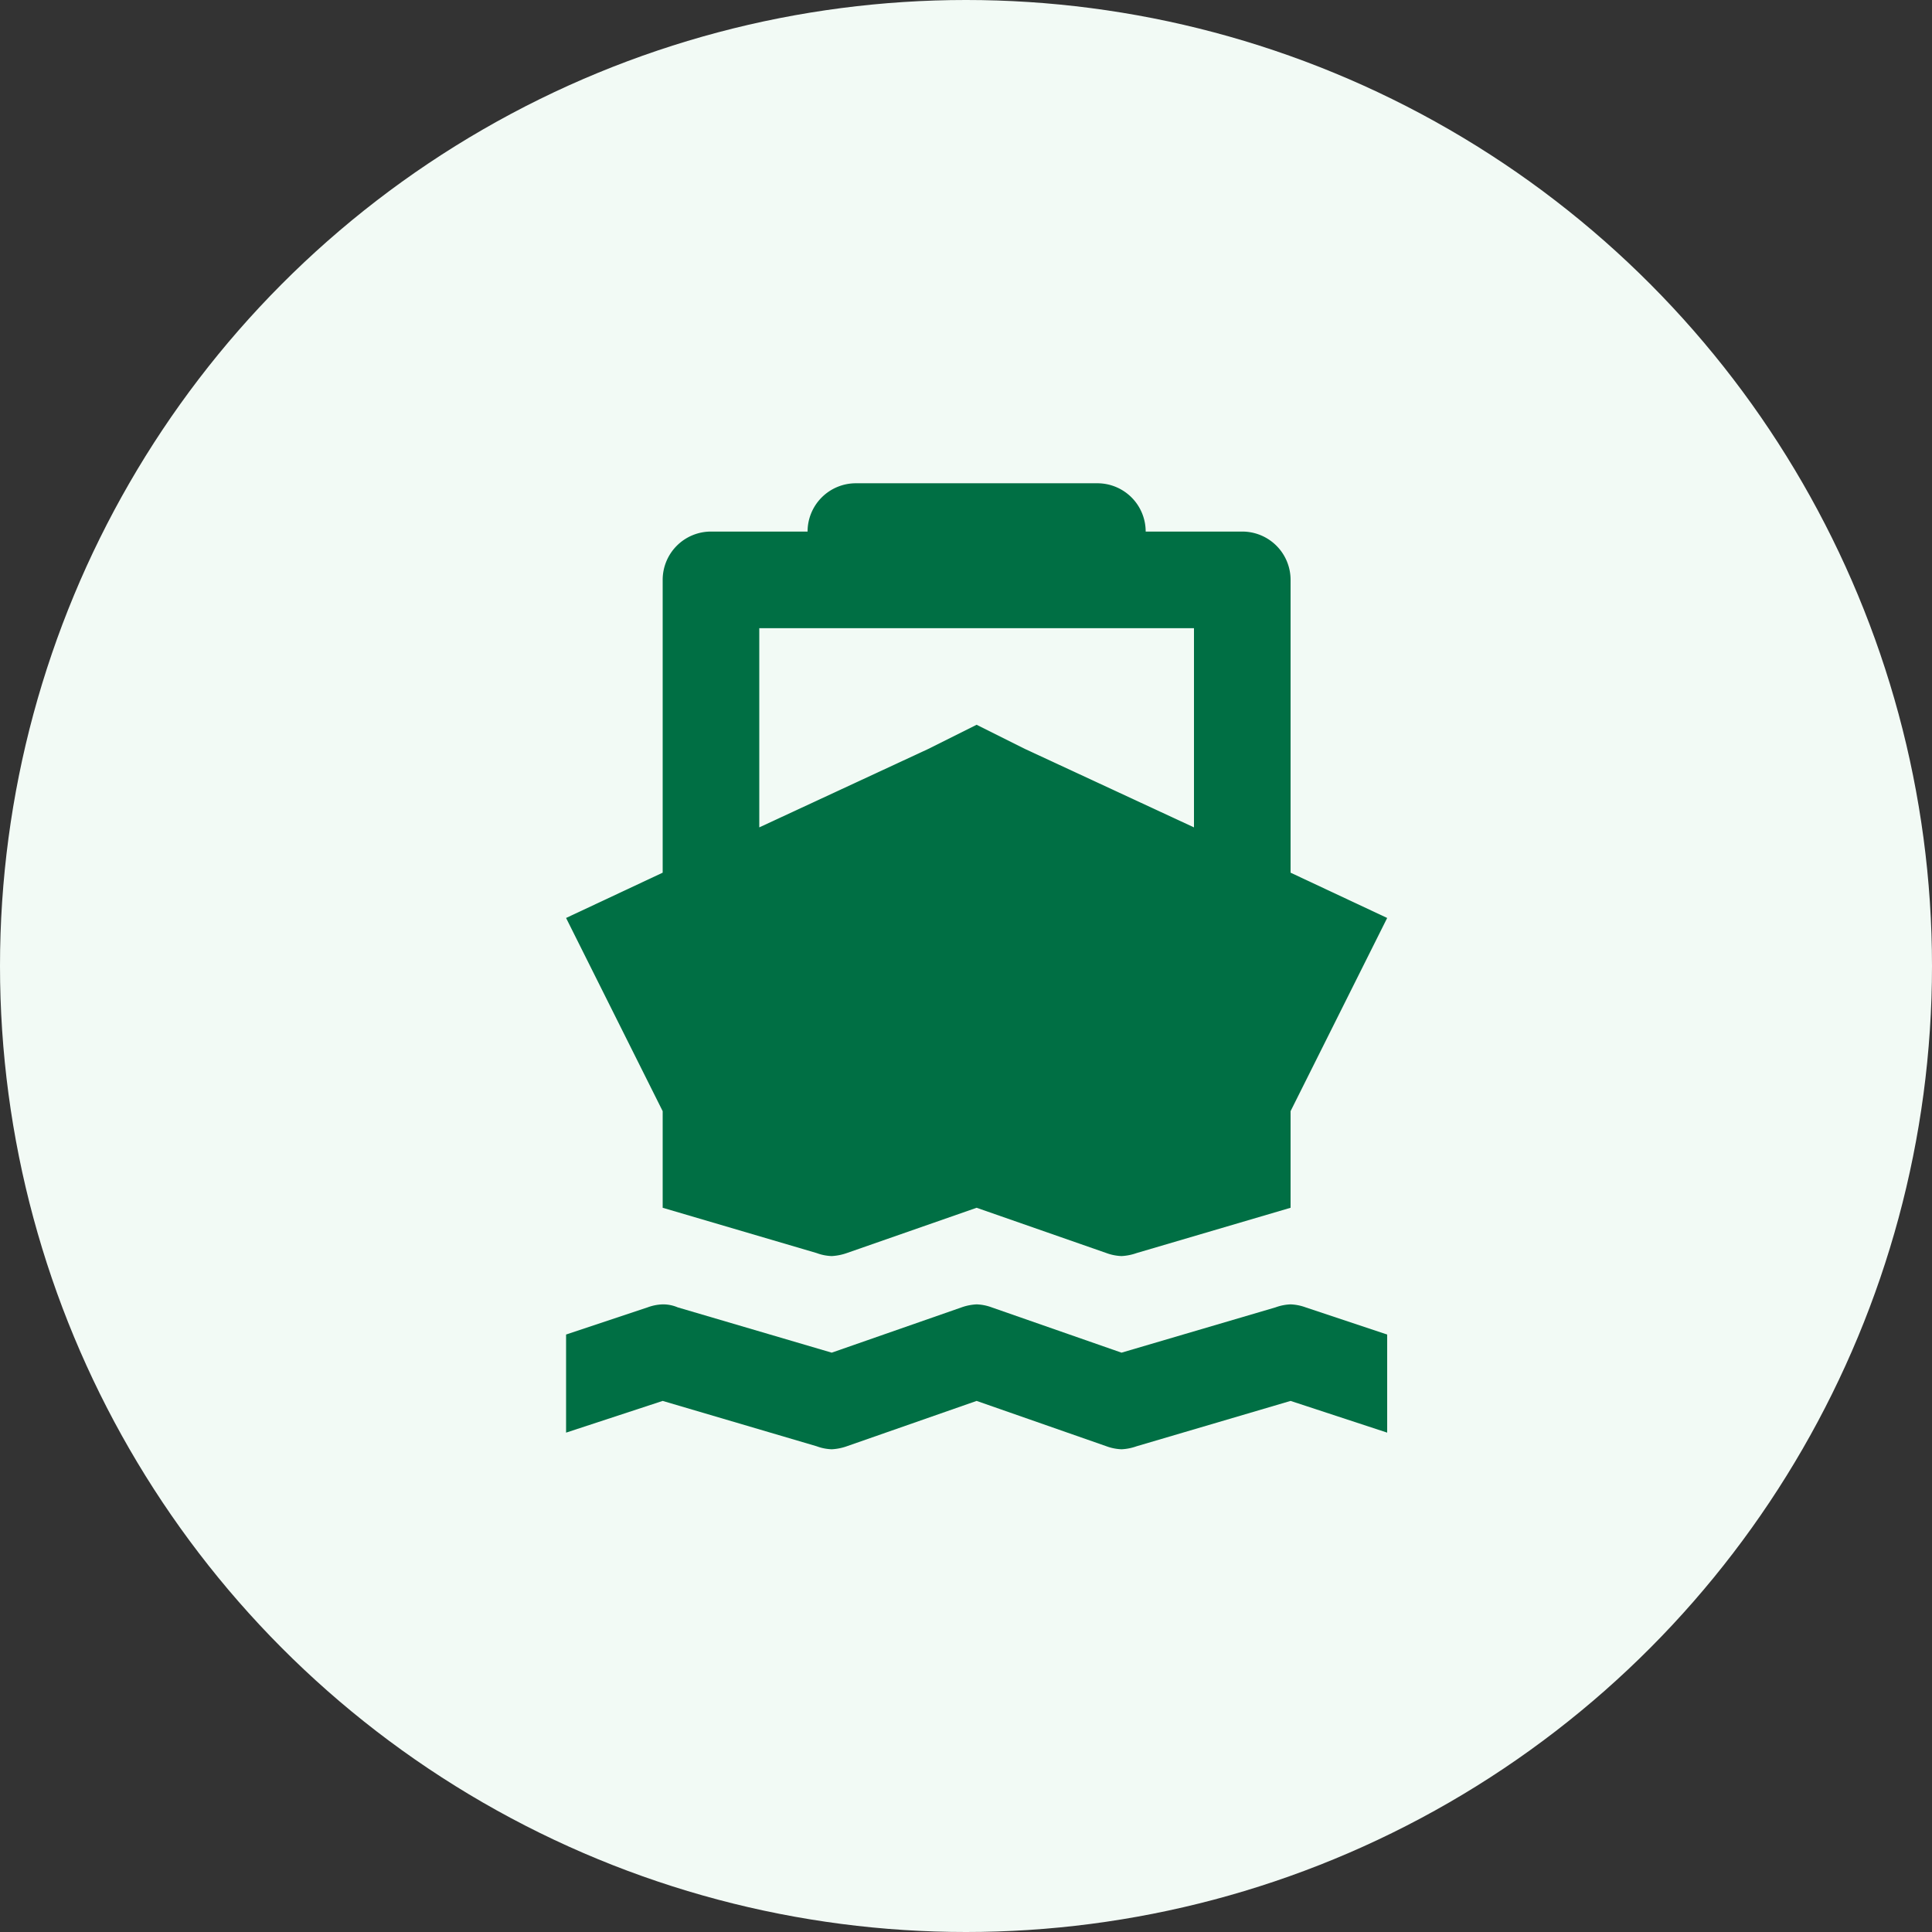
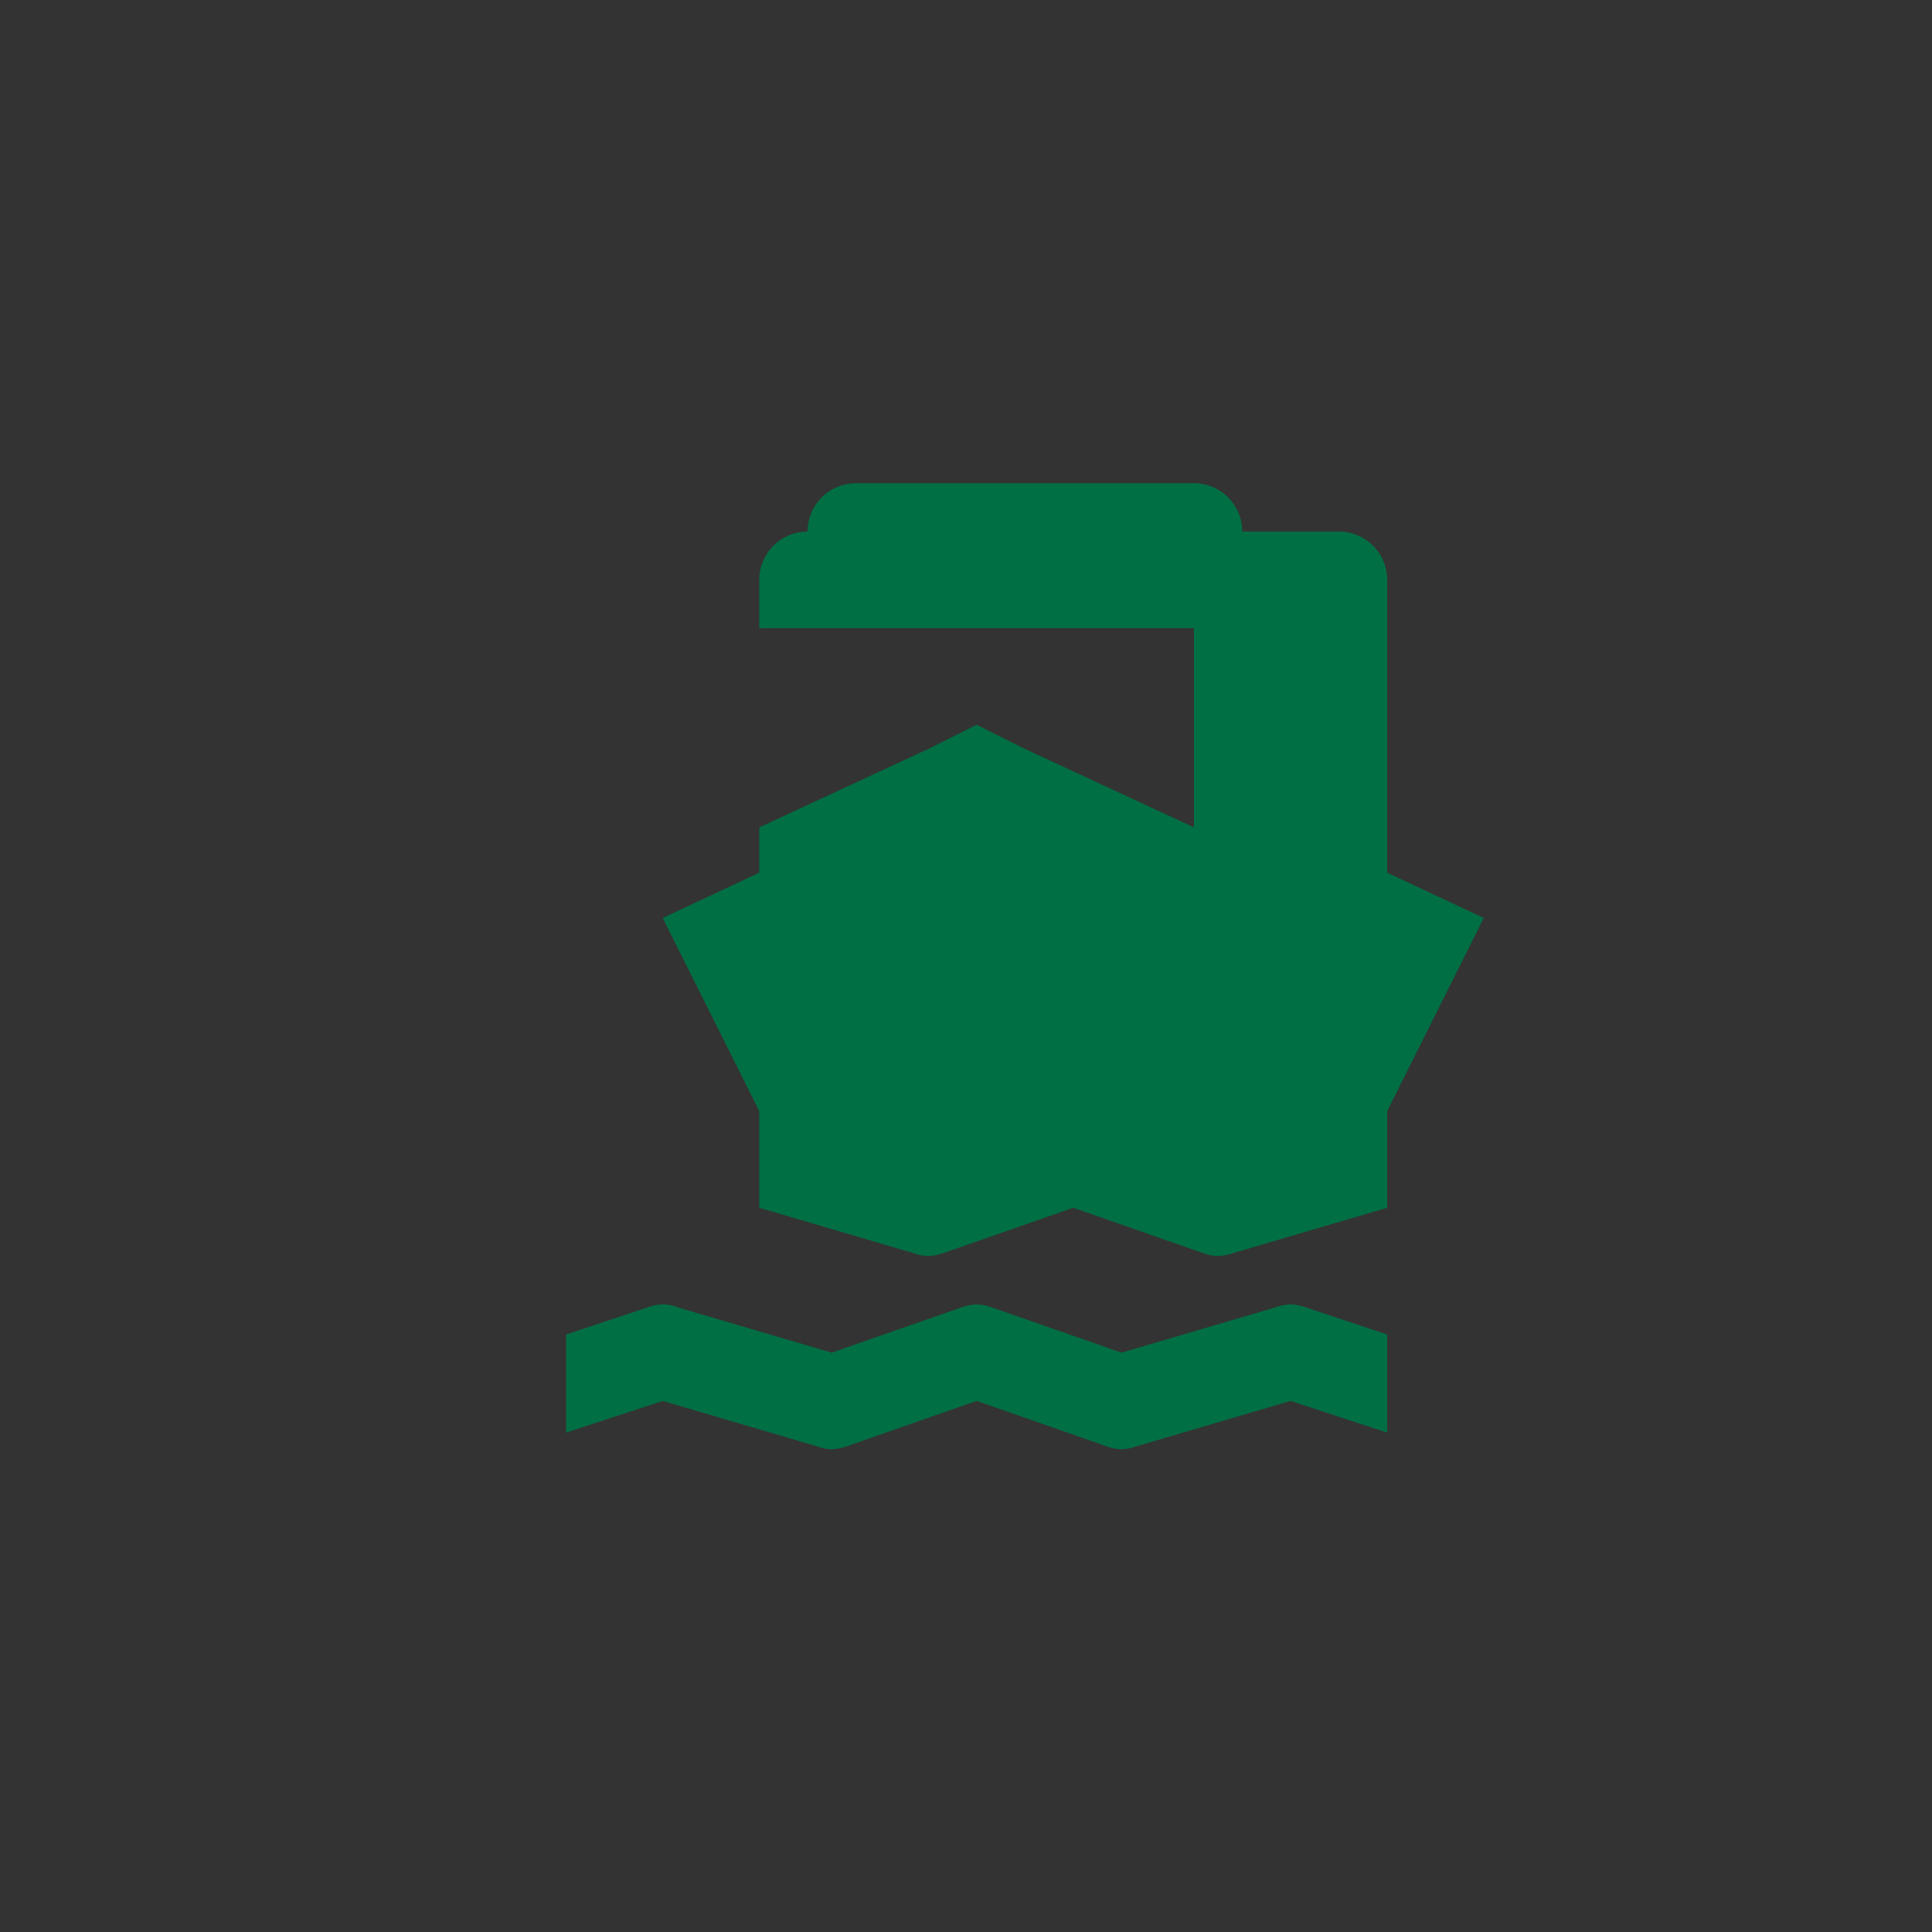
<svg xmlns="http://www.w3.org/2000/svg" width="36" height="36" viewBox="0 0 36 36">
  <rect x="0" y="0" width="36" height="36" fill="#333333" stroke="none" />
  <g id="Group_1509" data-name="Group 1509" transform="translate(-837 -284)">
-     <circle id="Ellipse_65" data-name="Ellipse 65" cx="18" cy="18" r="18" transform="translate(837 284)" fill="#f2faf5" />
    <g id="layer1" transform="translate(832.965 -667.695)">
-       <path id="path8421-9-1-0-1" d="M19.983,960.7a.9.9,0,0,0-.9.9h-1.8a.9.9,0,0,0-.9.9v5.456l-1.8.844,1.8,3.6v1.8l2.869.844a.887.887,0,0,0,.281.056,1.019,1.019,0,0,0,.281-.056l2.419-.844,2.419.844a.908.908,0,0,0,.281.056.994.994,0,0,0,.281-.056l2.869-.844v-1.8l1.8-3.6-1.8-.844V962.5a.9.9,0,0,0-.9-.9h-1.8a.9.9,0,0,0-.9-.9Zm-1.8,2.7h8.1v3.712l-3.15-1.462-.9-.45-.9.45-3.15,1.462Zm-1.8,12.6a.883.883,0,0,0-.281.056l-1.519.506v1.828l1.8-.591,2.869.845a.888.888,0,0,0,.281.056.987.987,0,0,0,.281-.056l2.419-.845,2.419.845a.908.908,0,0,0,.281.056.963.963,0,0,0,.281-.056l2.869-.845,1.8.591v-1.828l-1.519-.506a.914.914,0,0,0-.281-.056.925.925,0,0,0-.281.056l-2.869.844-2.419-.844a.893.893,0,0,0-.281-.056.978.978,0,0,0-.281.056l-2.419.844-2.869-.844A.7.7,0,0,0,16.383,976Z" transform="translate(0 0)" fill="#006f44" />
+       <path id="path8421-9-1-0-1" d="M19.983,960.7a.9.9,0,0,0-.9.9a.9.9,0,0,0-.9.9v5.456l-1.8.844,1.8,3.6v1.8l2.869.844a.887.887,0,0,0,.281.056,1.019,1.019,0,0,0,.281-.056l2.419-.844,2.419.844a.908.908,0,0,0,.281.056.994.994,0,0,0,.281-.056l2.869-.844v-1.8l1.8-3.6-1.8-.844V962.5a.9.9,0,0,0-.9-.9h-1.8a.9.9,0,0,0-.9-.9Zm-1.8,2.7h8.1v3.712l-3.15-1.462-.9-.45-.9.45-3.15,1.462Zm-1.8,12.6a.883.883,0,0,0-.281.056l-1.519.506v1.828l1.8-.591,2.869.845a.888.888,0,0,0,.281.056.987.987,0,0,0,.281-.056l2.419-.845,2.419.845a.908.908,0,0,0,.281.056.963.963,0,0,0,.281-.056l2.869-.845,1.8.591v-1.828l-1.519-.506a.914.914,0,0,0-.281-.056.925.925,0,0,0-.281.056l-2.869.844-2.419-.844a.893.893,0,0,0-.281-.056.978.978,0,0,0-.281.056l-2.419.844-2.869-.844A.7.7,0,0,0,16.383,976Z" transform="translate(0 0)" fill="#006f44" />
    </g>
  </g>
</svg>